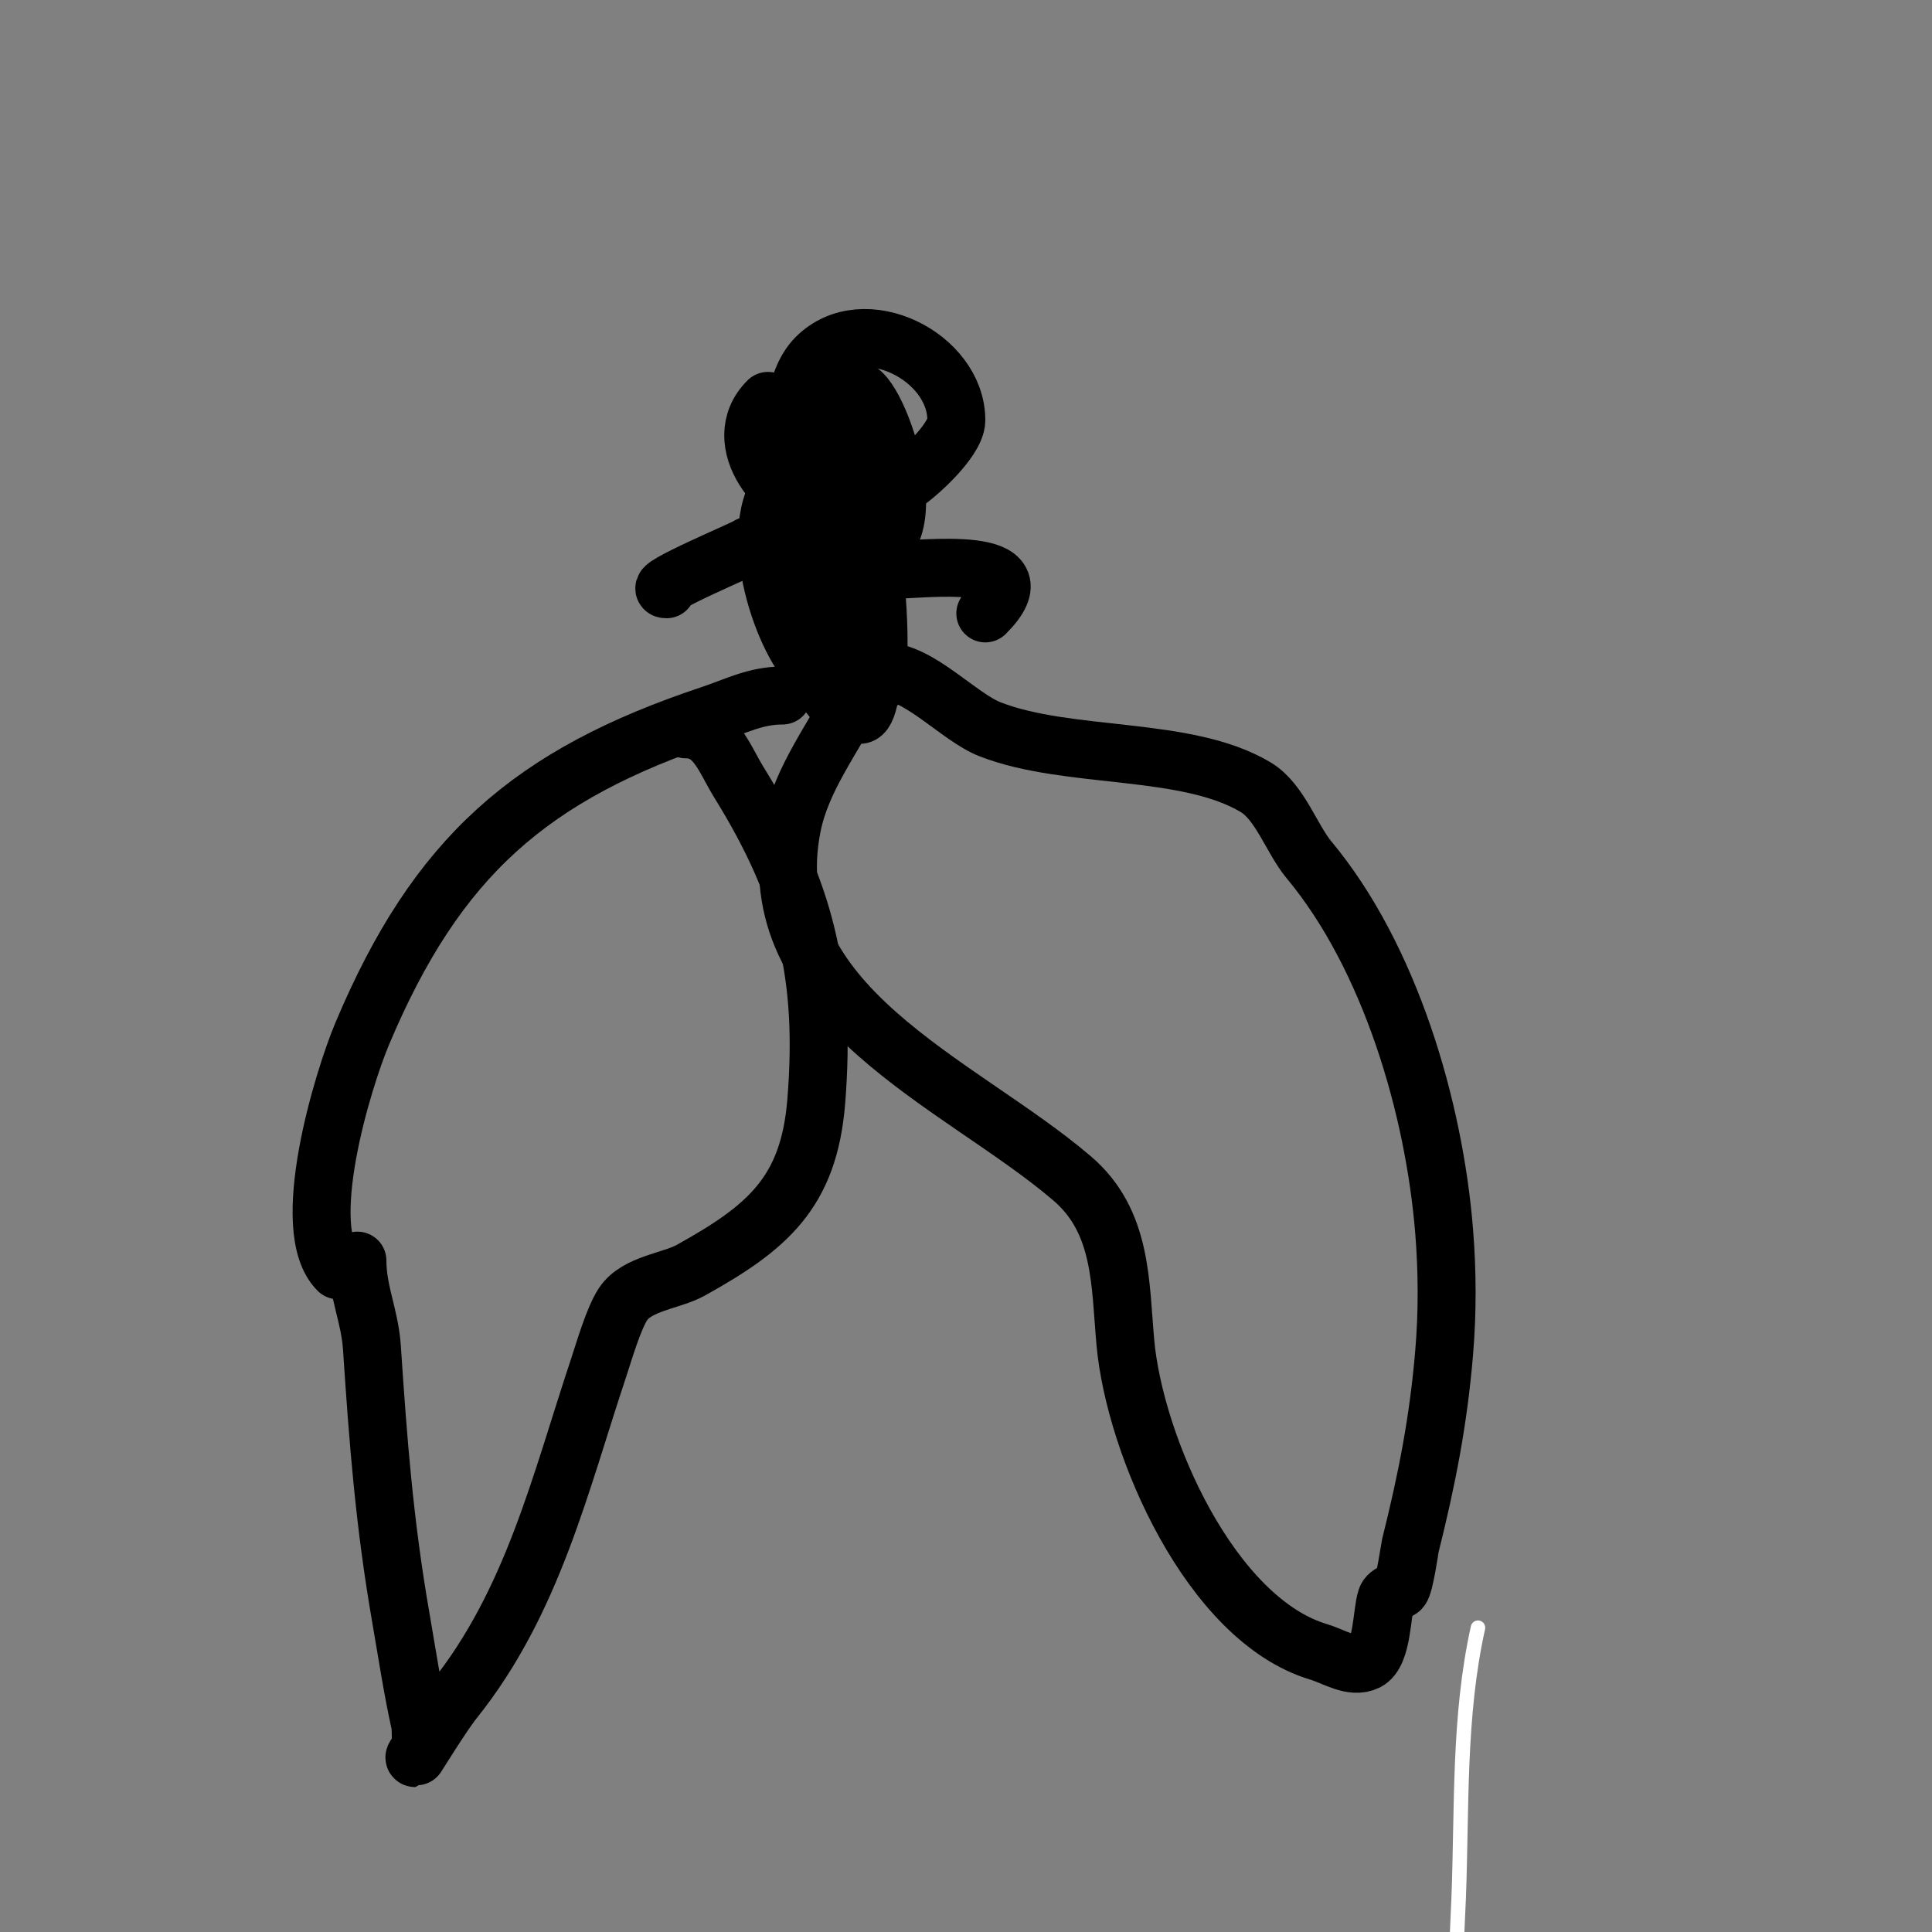
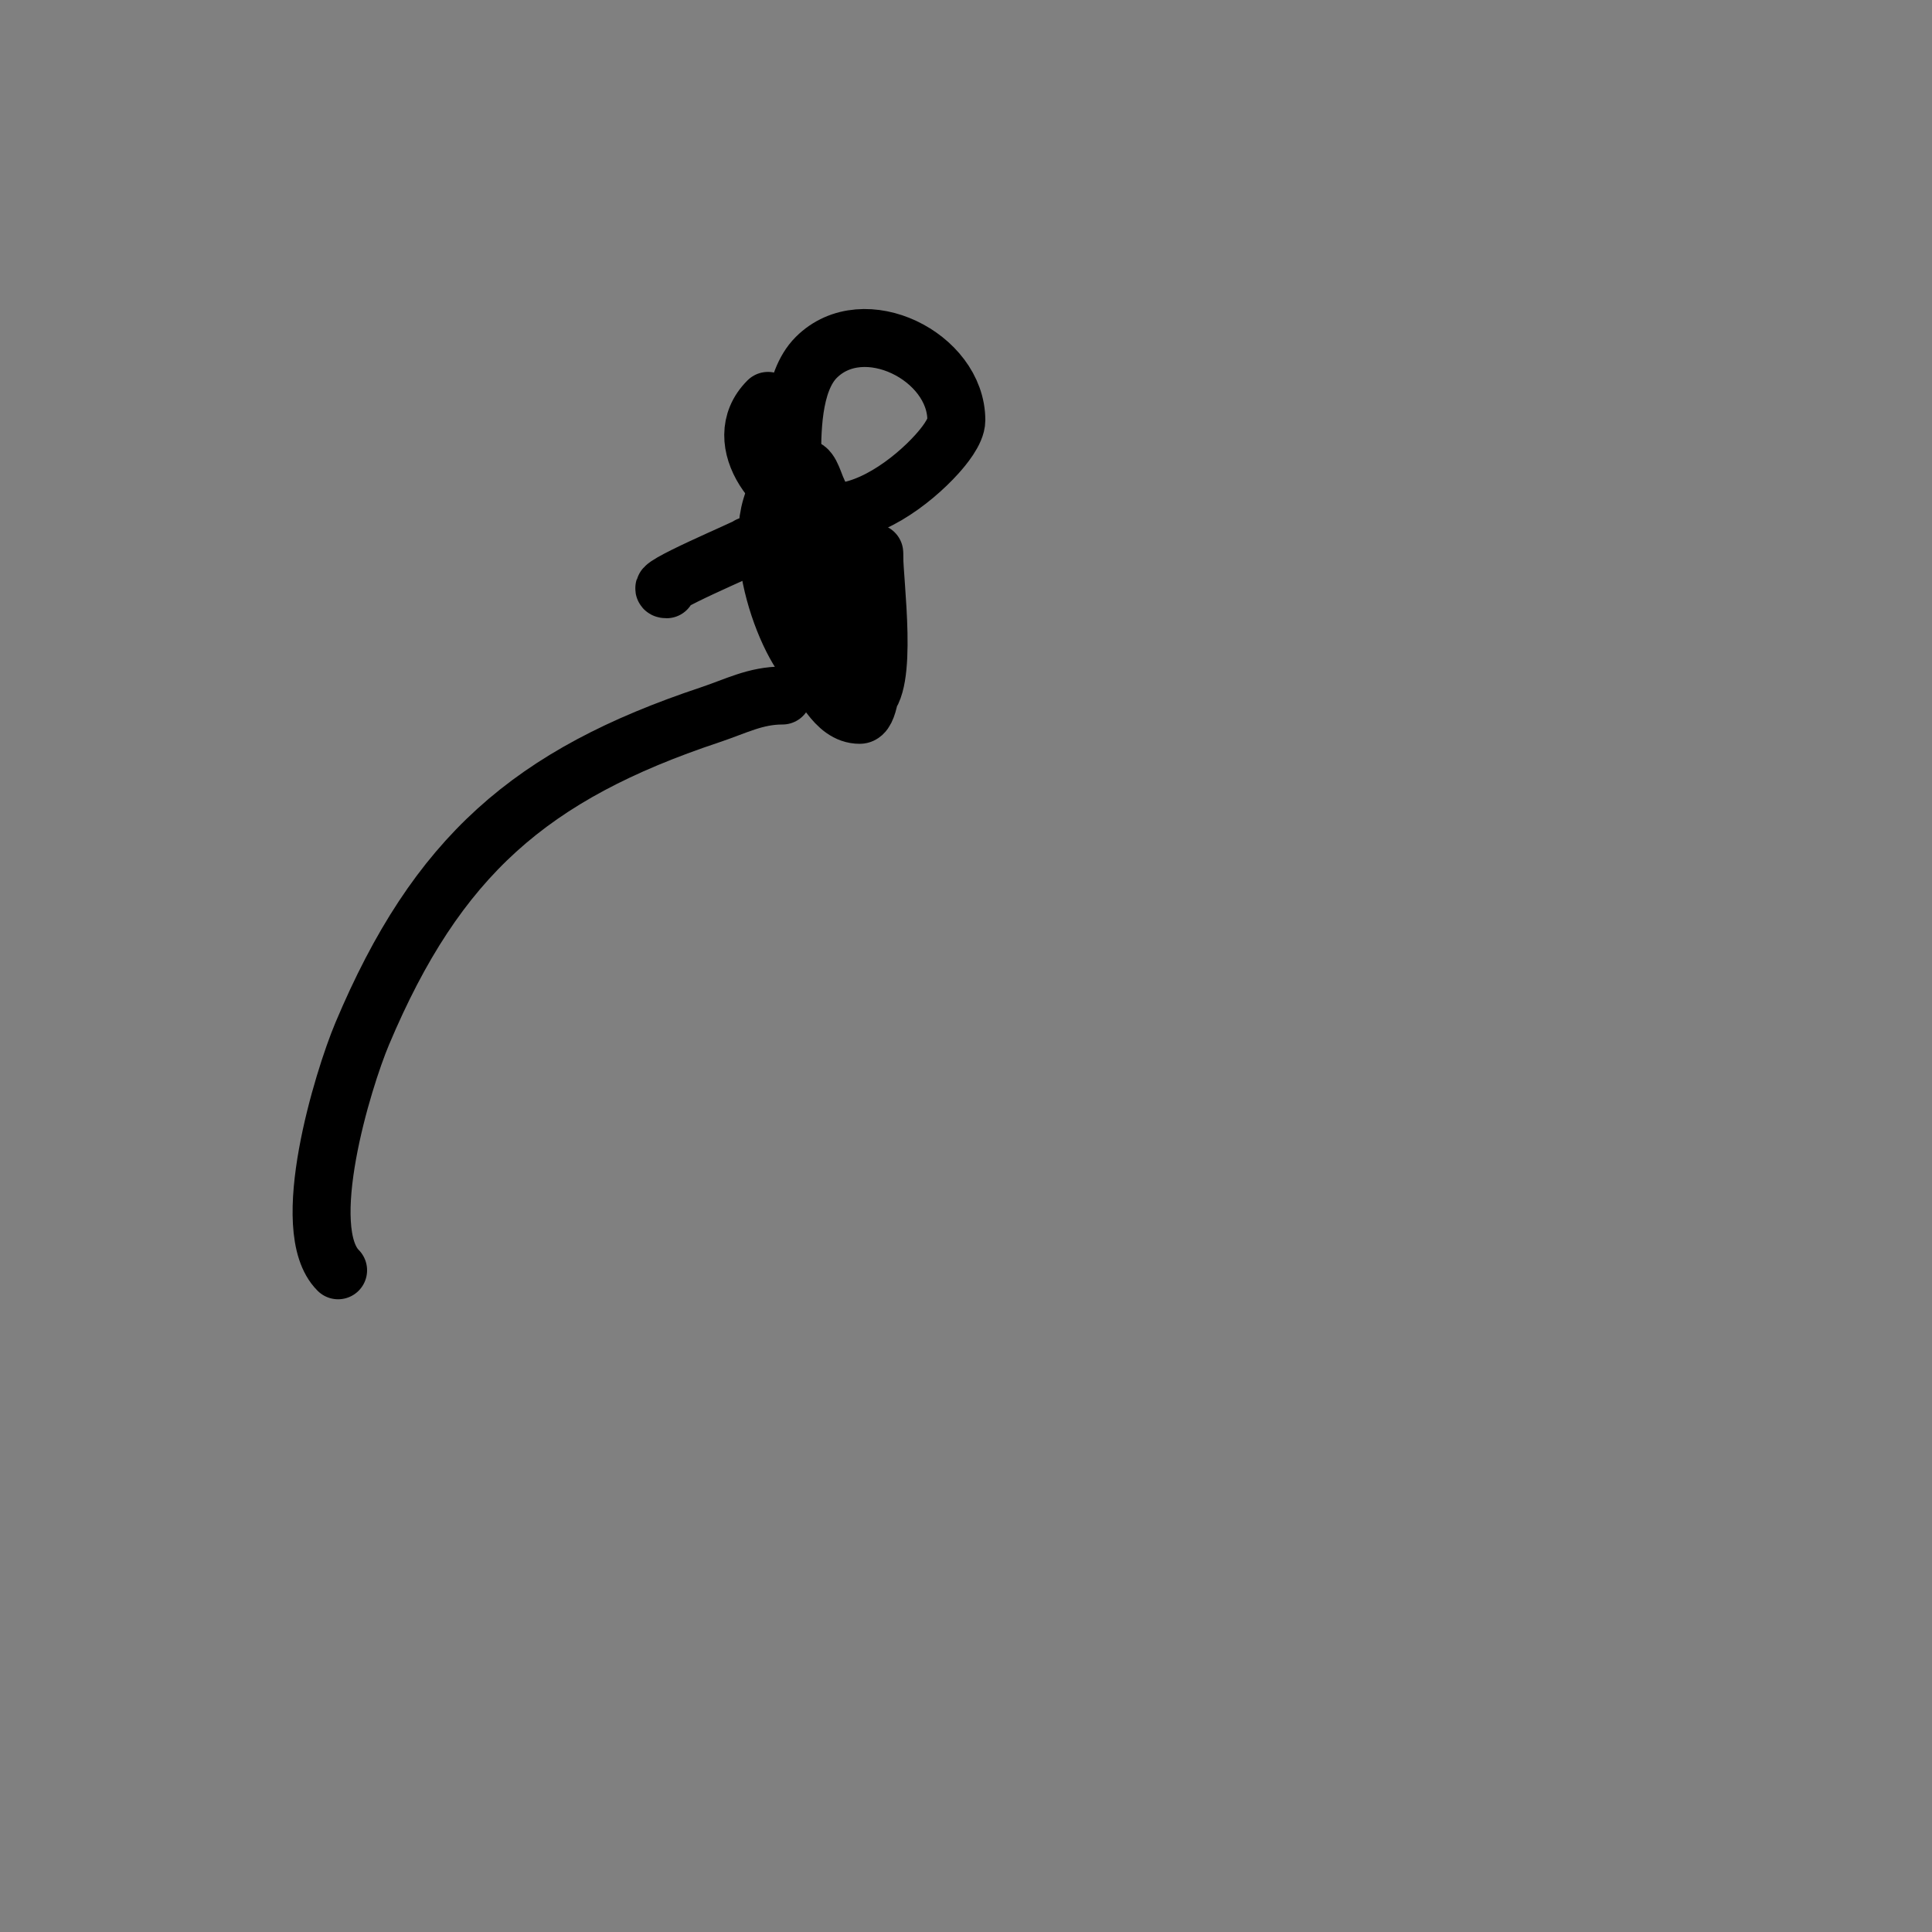
<svg xmlns="http://www.w3.org/2000/svg" viewBox="0 0 400 400" version="1.1">
  <rect x="0" y="0" width="400" height="400" fill="#808080" stroke="none" />
  <g fill="none" stroke="#000000" stroke-width="12" stroke-linecap="round" stroke-linejoin="round">
-     <path d="M169,104c-3.299,-6.598 3.472,-26.685 9,-23c5.514,3.676 16.465,39.806 -5,32c-3.502,-1.274 -7.09,-2.672 -10,-5c-5.768,-4.615 8.095,-18 14,-18c8.849,0 10.302,16 5,16c-6.444,0 -11.625,-13.874 -13,-18c-1.179,-3.536 -1.727,-11 2,-11c3.299,0 13.473,29 7,29" />
    <path d="M177,112c0,4.472 -1.668,9.35 -2,14c-0.408,5.717 -0.015,8.924 1,14c0.063,0.317 1.496,5.752 3,5c5.031,-2.516 2,-24.446 2,-30c0,-2.667 0.133,5.337 0,8c-0.036,0.715 0.675,25 -3,25c-5.185,0 -7.73,-6.976 -11,-11c-6.334,-7.796 -14.236,-33.382 -1,-40c1.491,-0.745 2.343,2.468 3,4c1.414,3.3 3.039,6.541 4,10c2.58,9.287 3.421,23.159 -1,32c-0.149,0.298 -0.764,0.236 -1,0c-2.108,-2.108 -3.111,-5.154 -4,-8c-2.699,-8.638 -2,-17.124 -2,-26" />
    <path d="M166,99c0,-1.455 -2,-1.302 -2,-3c0,-6.129 -0.142,-16.858 5,-22c9.821,-9.821 29,-0.16 29,13c0,2.374 -2.782,5.647 -4,7c-5.203,5.781 -14.726,12.919 -23,12c-9.615,-1.068 -20.478,-14.522 -12,-23" />
    <path d="M155,113c0.727,0 -20.886,9 -17,9" />
-     <path d="M184,118c7.031,0 32.495,-3.495 20,9" />
-     <path d="M183,139c7.277,0 15.47,9.46 22,12c16.308,6.342 40.604,3.362 55,12c4.993,2.996 7.441,10.729 11,15c16.793,20.151 25.946,51.322 28,77c0.665,8.307 0.692,16.695 0,25c-1.177,14.122 -3.579,26.318 -7,40c-0.111,0.446 -1.183,8.183 -2,9c-0.572,0.572 -2.527,0.582 -3,2c-0.941,2.824 -0.753,11.377 -4,13c-3.04,1.52 -6.744,-1.023 -10,-2c-22.384,-6.715 -38.061,-42.673 -40,-64c-1.116,-12.281 -0.587,-25.075 -11,-34c-23.169,-19.859 -65.437,-35.814 -58,-73c1.986,-9.929 8.599,-18.199 13,-27" />
    <path d="M162,144c-5.596,0 -9.591,2.197 -15,4c-37.131,12.377 -56.554,29.316 -72,66c-4.035,9.583 -13.475,40.525 -5,49" />
-     <path d="M142,151c6.168,0 7.869,5.942 11,11c13.77,22.243 18.084,39.954 16,66c-1.515,18.933 -10.123,26.18 -26,35c-4.034,2.241 -11.122,2.683 -14,7c-1.976,2.963 -4.034,10.102 -5,13c-8.044,24.132 -13.7,48.625 -30,69c-2.576,3.22 -7.906,12 -8,12c-0.745,0 0.764,-1.293 1,-2c0.187,-0.561 0.129,-4.421 0,-5c-1.617,-7.276 -2.723,-14.657 -4,-22c-3.436,-19.758 -4.704,-36.567 -6,-56c-0.439,-6.588 -3,-11.523 -3,-18" />
  </g>
  <g fill="none" stroke="#ffffff" stroke-width="3" stroke-linecap="round" stroke-linejoin="round">
-     <path d="M306,337c-4.087,18.393 -3.28,37.276 -4,56c-0.231,5.996 -0.744,12.046 0,18c0.083,0.662 -0.667,2 0,2c0.745,0 0.667,-1.333 1,-2" />
-   </g>
+     </g>
</svg>